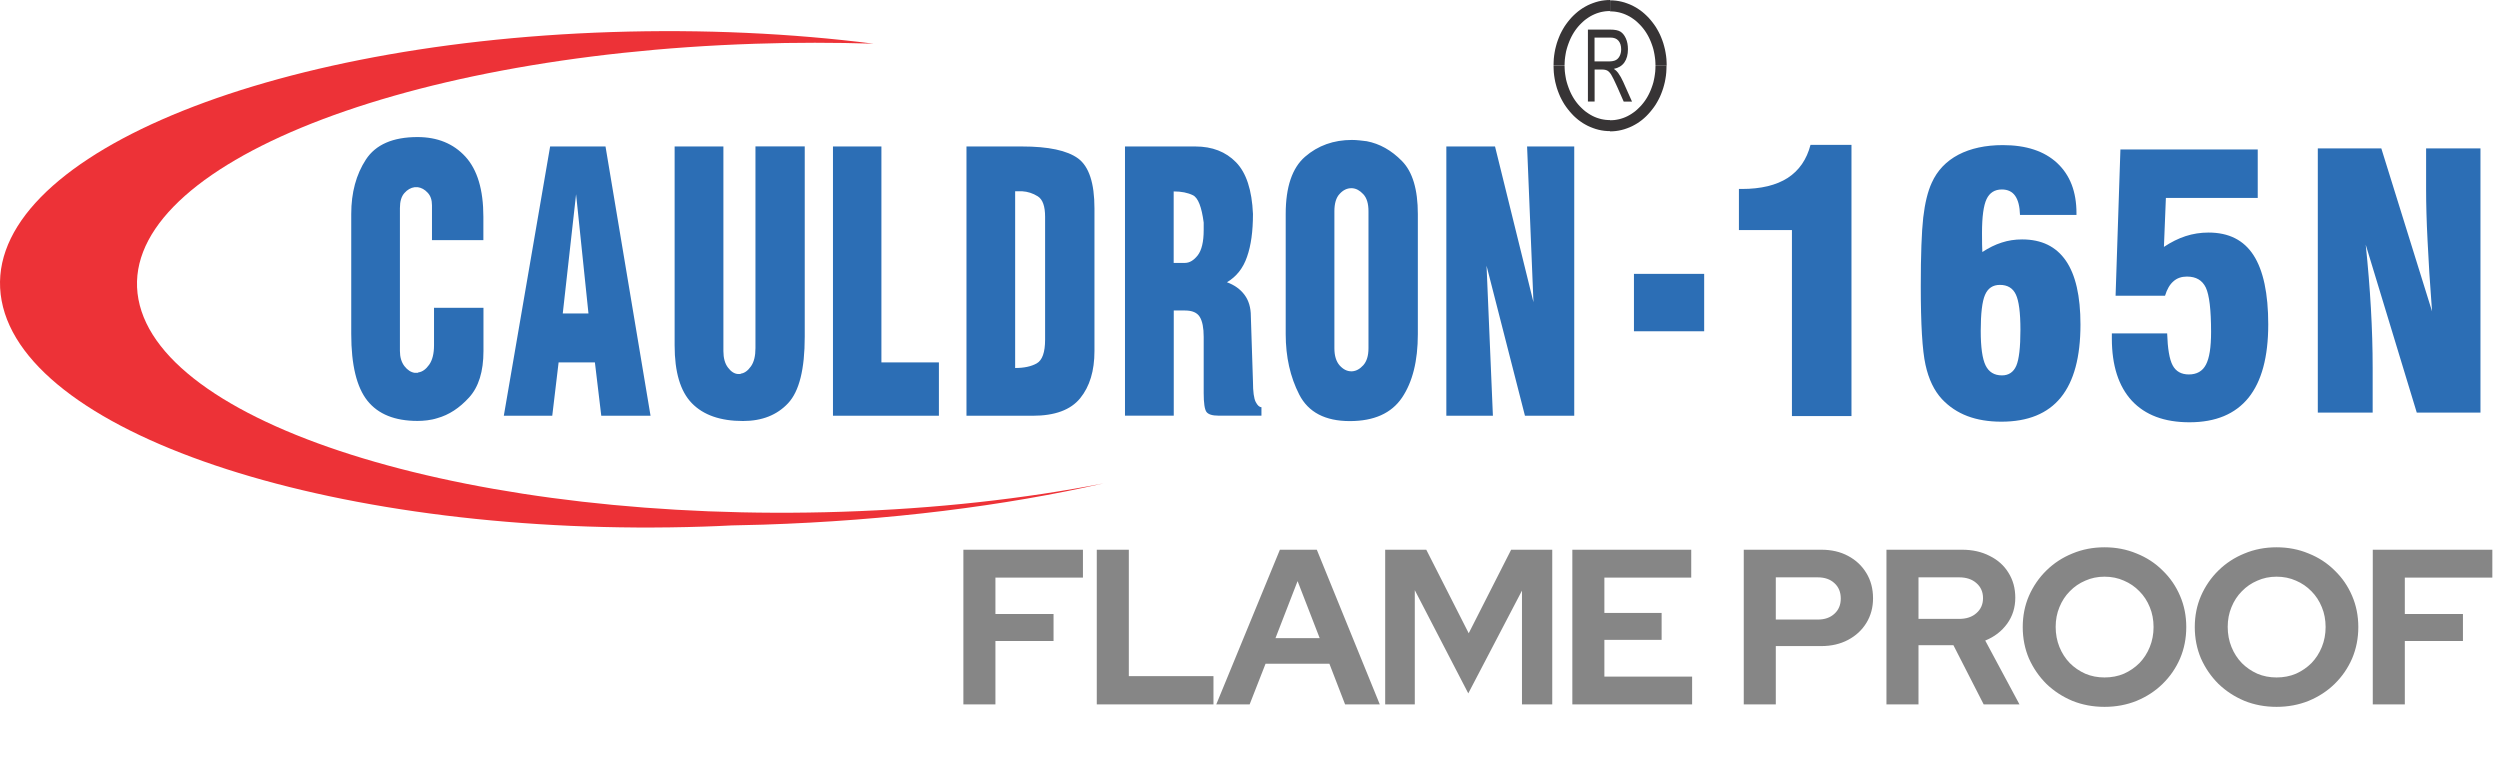
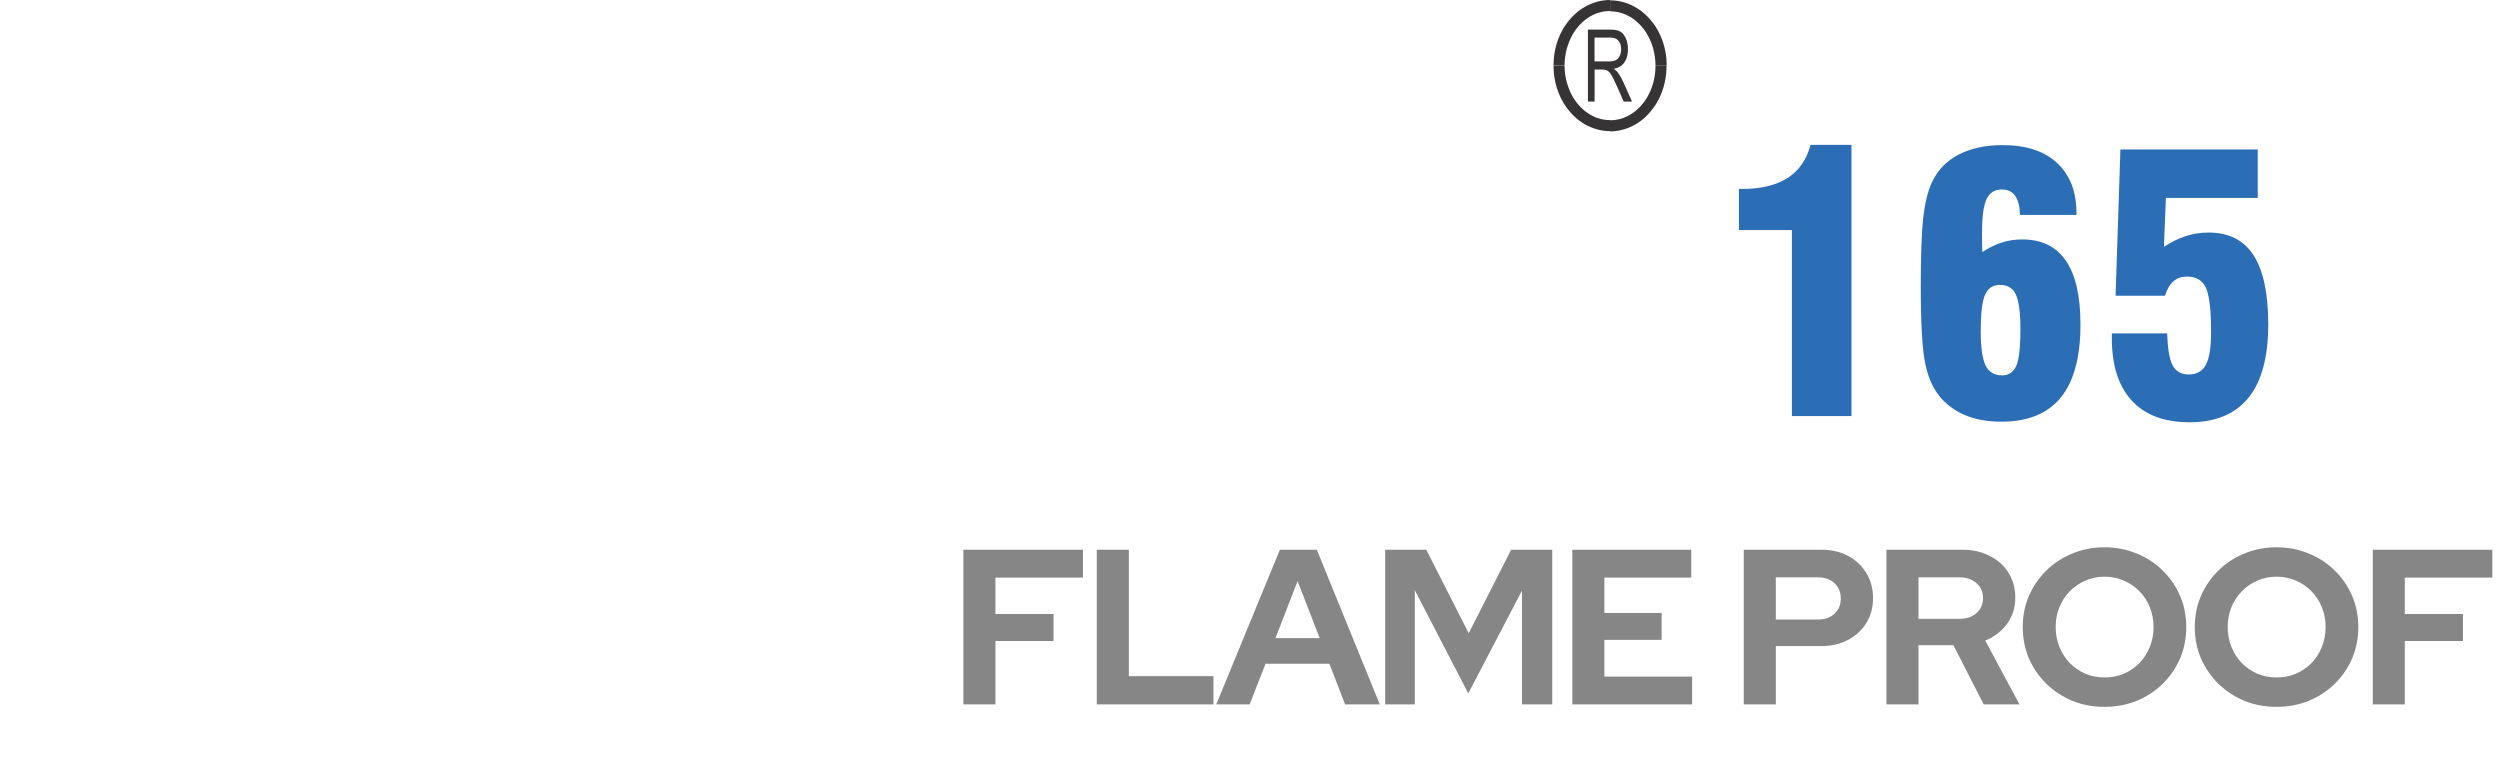
<svg xmlns="http://www.w3.org/2000/svg" width="181" height="55" viewBox="0 0 181 55" fill="none">
-   <path fill-rule="evenodd" clip-rule="evenodd" d="M50.937 38.126C51.619 38.102 52.3 38.077 52.976 38.04C53.731 38.028 54.492 38.009 55.254 37.985C64.348 37.69 72.742 36.622 79.902 34.995C74.191 36.106 67.793 36.831 60.977 37.051C34.653 37.911 11.761 31.003 10.023 21.67C8.285 12.342 28.334 4.028 54.664 3.168C57.575 3.07 60.436 3.076 63.242 3.162C57.323 2.413 50.906 2.106 44.269 2.321C18.11 3.175 -1.724 11.912 0.119 21.774C1.955 31.636 24.785 38.98 50.943 38.126H50.937Z" fill="#ED3237" />
-   <path fill-rule="evenodd" clip-rule="evenodd" d="M31.435 22.284H35.003V25.415C35.003 26.901 34.653 28.019 33.959 28.78C33.265 29.542 32.504 30.039 31.668 30.272C31.423 30.352 31.171 30.401 30.925 30.432C30.68 30.463 30.44 30.475 30.225 30.475C28.592 30.475 27.382 29.99 26.602 29.014C25.823 28.037 25.43 26.428 25.43 24.181V15.486C25.43 13.945 25.786 12.631 26.492 11.55C27.198 10.47 28.445 9.923 30.225 9.923C31.668 9.923 32.829 10.396 33.695 11.341C34.56 12.287 34.996 13.736 34.996 15.689V17.384H31.275V14.866C31.275 14.473 31.171 14.166 30.956 13.945C30.747 13.718 30.508 13.589 30.244 13.552C30.232 13.552 30.213 13.552 30.189 13.552C30.164 13.552 30.146 13.552 30.133 13.552C30.121 13.552 30.103 13.552 30.078 13.552C30.053 13.552 30.035 13.552 30.023 13.552C29.746 13.589 29.495 13.73 29.28 13.976C29.059 14.221 28.954 14.584 28.954 15.075V25.409C28.954 25.858 29.065 26.226 29.28 26.508C29.501 26.791 29.746 26.951 30.023 26.993C30.035 26.993 30.053 26.993 30.078 26.993C30.103 26.993 30.121 26.993 30.133 26.993C30.164 26.993 30.189 26.993 30.219 26.993C30.25 26.993 30.268 26.981 30.287 26.963C30.575 26.926 30.839 26.735 31.073 26.404C31.306 26.072 31.423 25.606 31.423 24.998V22.271L31.435 22.284ZM36.476 30.101L39.829 10.605H43.839L47.099 30.101H43.532L43.071 26.238H40.443L39.983 30.101H36.476ZM40.744 22.695H42.605L41.708 14.062L40.744 22.695ZM48.849 10.605H52.374V25.415C52.374 25.925 52.484 26.324 52.706 26.613C52.927 26.907 53.166 27.061 53.43 27.079C53.442 27.079 53.455 27.079 53.461 27.079C53.467 27.079 53.479 27.079 53.492 27.079C53.522 27.079 53.547 27.079 53.578 27.079C53.608 27.079 53.627 27.067 53.645 27.049C53.909 27.012 54.149 26.834 54.37 26.521C54.591 26.207 54.695 25.771 54.695 25.207V10.598H58.263V24.39C58.263 26.729 57.864 28.332 57.059 29.192C56.255 30.051 55.168 30.481 53.792 30.481C52.159 30.481 50.925 30.051 50.09 29.192C49.255 28.332 48.843 26.938 48.843 25.004V10.598L48.849 10.605ZM60.307 30.101V10.605H63.814V26.238H67.977V30.101H60.314H60.307ZM69.973 30.101V10.605H74.001C75.91 10.605 77.261 10.893 78.053 11.47C78.839 12.048 79.239 13.251 79.239 15.087V25.422C79.239 26.846 78.895 27.982 78.207 28.829C77.519 29.677 76.377 30.101 74.768 30.101H69.973ZM73.497 26.643C74.142 26.643 74.664 26.533 75.063 26.306C75.462 26.078 75.665 25.508 75.665 24.593V15.695C75.665 14.934 75.493 14.442 75.137 14.215C74.787 13.994 74.406 13.871 74.001 13.847C73.915 13.847 73.829 13.847 73.749 13.847C73.669 13.847 73.583 13.847 73.497 13.847V26.643ZM81.449 30.101V10.605H86.552C87.761 10.605 88.744 10.985 89.487 11.747C90.23 12.508 90.641 13.755 90.715 15.492C90.715 16.739 90.574 17.777 90.285 18.593C90.003 19.416 89.518 20.03 88.83 20.435C89.37 20.632 89.794 20.933 90.101 21.344C90.408 21.756 90.561 22.271 90.561 22.898L90.715 27.638C90.715 28.357 90.783 28.848 90.912 29.1C91.04 29.351 91.182 29.48 91.329 29.48V30.094H88.222C87.768 30.094 87.479 30.002 87.344 29.818C87.215 29.634 87.147 29.179 87.147 28.455V24.384C87.147 23.739 87.055 23.26 86.865 22.947C86.675 22.634 86.319 22.48 85.79 22.48H84.98V30.094H81.455L81.449 30.101ZM84.974 19.035H85.784C86.122 19.035 86.429 18.851 86.718 18.483C87 18.114 87.147 17.506 87.147 16.665V16.113C87 14.983 86.742 14.319 86.368 14.135C85.993 13.951 85.532 13.859 84.974 13.859V19.042V19.035ZM93.085 24.187V15.492C93.085 13.54 93.552 12.158 94.485 11.348C95.419 10.537 96.555 10.132 97.881 10.132C98.053 10.132 98.237 10.144 98.415 10.162C98.599 10.181 98.777 10.199 98.949 10.224C99.883 10.402 100.736 10.875 101.504 11.661C102.271 12.441 102.652 13.718 102.652 15.498V24.193C102.652 26.128 102.271 27.657 101.504 28.793C100.736 29.922 99.478 30.487 97.727 30.487C95.947 30.487 94.725 29.849 94.068 28.572C93.411 27.294 93.085 25.833 93.085 24.193V24.187ZM96.61 15.29V25.213C96.61 25.759 96.739 26.171 96.991 26.459C97.249 26.742 97.525 26.883 97.832 26.883C97.844 26.883 97.856 26.883 97.862 26.883C97.869 26.883 97.881 26.883 97.893 26.883C98.188 26.864 98.452 26.717 98.704 26.441C98.949 26.165 99.078 25.759 99.078 25.213V15.29C99.078 14.743 98.956 14.332 98.704 14.062C98.452 13.791 98.188 13.644 97.893 13.626C97.881 13.626 97.869 13.626 97.862 13.626C97.856 13.626 97.844 13.626 97.832 13.626C97.525 13.626 97.242 13.761 96.991 14.037C96.733 14.307 96.61 14.731 96.61 15.296V15.29ZM104.715 30.101V10.605H108.24L111.022 21.878L110.561 10.605H113.975V30.101H110.407L107.626 19.238L108.086 30.101H104.715ZM118.298 23.985V19.828H123.382V23.985H118.298Z" fill="#2C6EB5" />
  <path d="M114.965 7.362V2.143H116.574C116.911 2.143 117.157 2.192 117.317 2.29C117.476 2.389 117.605 2.548 117.71 2.775C117.814 3.003 117.863 3.267 117.863 3.561C117.863 3.954 117.777 4.274 117.605 4.519C117.433 4.765 117.175 4.919 116.844 4.986C116.979 5.078 117.083 5.176 117.151 5.275C117.292 5.471 117.421 5.698 117.525 5.938L118.158 7.356H117.556L117.077 6.269C116.887 5.846 116.746 5.557 116.653 5.41C116.561 5.262 116.463 5.164 116.377 5.115C116.285 5.066 116.162 5.035 116.003 5.035H115.45V7.35H114.971L114.965 7.362ZM115.444 4.446H116.475C116.696 4.446 116.868 4.415 116.991 4.347C117.108 4.286 117.2 4.182 117.268 4.047C117.335 3.911 117.372 3.752 117.372 3.568C117.372 3.304 117.304 3.095 117.175 2.947C117.046 2.794 116.85 2.72 116.592 2.72H115.444V4.446Z" fill="#373435" />
  <path d="M120.656 4.753H119.857L119.851 4.544L119.839 4.341L119.814 4.139L119.784 3.942L119.747 3.752L119.704 3.561L119.649 3.377L119.587 3.199L119.52 3.021L119.446 2.849L119.366 2.683L119.28 2.524L119.188 2.37L119.09 2.223L118.985 2.082L118.875 1.947L118.758 1.818L118.635 1.695L118.513 1.578L118.384 1.468L118.249 1.369L118.114 1.277L117.972 1.191L117.831 1.118L117.684 1.05L117.53 0.989L117.377 0.939L117.223 0.897L117.063 0.866L116.904 0.841L116.738 0.829L116.572 0.823V0.025L116.787 0.031L116.996 0.049L117.205 0.08L117.407 0.123L117.61 0.178L117.806 0.246L117.997 0.319L118.187 0.405L118.371 0.504L118.549 0.608L118.721 0.725L118.887 0.847L119.047 0.982L119.2 1.124L119.348 1.271L119.489 1.431L119.624 1.597L119.753 1.768L119.876 1.947L119.986 2.131L120.091 2.321L120.189 2.518L120.275 2.72L120.355 2.929L120.428 3.144L120.49 3.365L120.545 3.586L120.588 3.813L120.625 4.047L120.65 4.28L120.662 4.519L120.668 4.759L120.656 4.753ZM116.566 9.505V8.707L116.732 8.701L116.898 8.689L117.057 8.664L117.217 8.633L117.371 8.591L117.524 8.541L117.678 8.48L117.825 8.412L117.972 8.333L118.114 8.247L118.249 8.155L118.384 8.056L118.513 7.946L118.635 7.829L118.758 7.706L118.875 7.577L118.985 7.442L119.09 7.301L119.188 7.154L119.28 7L119.366 6.84L119.446 6.675L119.52 6.503L119.587 6.325L119.649 6.147L119.704 5.962L119.747 5.772L119.784 5.582L119.814 5.385L119.839 5.183L119.851 4.98L119.857 4.771H120.656L120.65 5.011L120.637 5.25L120.613 5.483L120.576 5.717L120.533 5.944L120.478 6.165L120.416 6.386L120.342 6.601L120.263 6.81L120.177 7.012L120.078 7.209L119.974 7.399L119.864 7.583L119.741 7.762L119.612 7.933L119.477 8.099L119.335 8.259L119.188 8.412L119.035 8.554L118.875 8.689L118.709 8.812L118.537 8.928L118.359 9.033L118.175 9.131L117.985 9.217L117.794 9.291L117.598 9.358L117.395 9.413L117.192 9.456L116.984 9.487L116.775 9.505L116.56 9.512L116.566 9.505ZM112.477 4.753H113.275L113.281 4.961L113.293 5.164L113.318 5.367L113.349 5.563L113.385 5.76L113.434 5.95L113.49 6.134L113.551 6.312L113.619 6.49L113.692 6.662L113.772 6.828L113.858 6.988L113.95 7.141L114.049 7.289L114.153 7.43L114.263 7.565L114.38 7.694L114.503 7.817L114.626 7.933L114.755 8.044L114.89 8.142L115.025 8.234L115.166 8.32L115.313 8.4L115.461 8.468L115.614 8.529L115.768 8.578L115.921 8.621L116.081 8.652L116.241 8.676L116.406 8.689L116.572 8.695V9.493L116.357 9.487L116.149 9.469L115.94 9.438L115.737 9.395L115.535 9.34L115.338 9.272L115.148 9.198L114.957 9.112L114.773 9.014L114.595 8.91L114.423 8.793L114.257 8.67L114.098 8.535L113.944 8.394L113.797 8.24L113.656 8.081L113.52 7.915L113.391 7.743L113.269 7.565L113.158 7.381L113.054 7.19L112.956 6.994L112.87 6.791L112.79 6.583L112.716 6.368L112.655 6.147L112.599 5.926L112.556 5.698L112.52 5.465L112.495 5.232L112.483 4.992L112.477 4.753ZM116.566 0V0.798L116.4 0.804L116.235 0.817L116.075 0.841L115.915 0.872L115.762 0.915L115.608 0.964L115.455 1.025L115.307 1.093L115.166 1.167L115.025 1.253L114.89 1.345L114.755 1.443L114.626 1.554L114.503 1.67L114.38 1.793L114.263 1.922L114.153 2.057L114.049 2.198L113.95 2.346L113.858 2.499L113.772 2.659L113.692 2.825L113.619 2.997L113.551 3.175L113.49 3.353L113.434 3.537L113.385 3.727L113.349 3.924L113.318 4.12L113.293 4.323L113.281 4.526L113.275 4.734H112.477L112.483 4.495L112.495 4.255L112.52 4.022L112.556 3.789L112.599 3.561L112.655 3.34L112.716 3.119L112.79 2.904L112.87 2.696L112.956 2.493L113.054 2.297L113.158 2.106L113.269 1.922L113.391 1.744L113.52 1.572L113.656 1.406L113.797 1.247L113.944 1.099L114.098 0.958L114.257 0.823L114.423 0.7L114.595 0.583L114.773 0.479L114.957 0.381L115.148 0.295L115.338 0.221L115.535 0.154L115.737 0.098L115.94 0.055L116.149 0.025L116.357 0.006L116.572 0L116.566 0Z" fill="#373435" />
  <path d="M129.736 30.125V16.659H125.898V13.681H126.113C127.495 13.681 128.606 13.411 129.429 12.883C130.252 12.348 130.805 11.55 131.081 10.488H134.047V30.125H129.742H129.736ZM143.528 18.243C143.988 17.942 144.455 17.709 144.922 17.562C145.388 17.408 145.886 17.334 146.401 17.334C147.814 17.334 148.864 17.85 149.57 18.876C150.276 19.901 150.626 21.442 150.626 23.493C150.626 25.851 150.153 27.608 149.201 28.78C148.256 29.941 146.825 30.53 144.903 30.53C143.976 30.53 143.153 30.395 142.441 30.125C141.729 29.855 141.114 29.444 140.599 28.897C140.034 28.289 139.635 27.46 139.407 26.416C139.174 25.372 139.064 23.469 139.064 20.724C139.064 18.452 139.125 16.8 139.242 15.75C139.364 14.706 139.567 13.865 139.862 13.226C140.261 12.342 140.906 11.667 141.79 11.2C142.674 10.74 143.749 10.506 145.008 10.506C146.69 10.506 148.004 10.936 148.937 11.802C149.871 12.674 150.337 13.877 150.337 15.437V15.56H146.248C146.229 14.94 146.113 14.485 145.898 14.178C145.683 13.871 145.358 13.718 144.934 13.718C144.418 13.718 144.05 13.951 143.829 14.412C143.608 14.878 143.497 15.695 143.497 16.874C143.497 17.236 143.503 17.513 143.503 17.703C143.509 17.893 143.509 18.078 143.522 18.249L143.528 18.243ZM143.405 23.96C143.405 25.139 143.522 25.974 143.755 26.453C143.988 26.932 144.381 27.178 144.94 27.178C145.431 27.178 145.775 26.944 145.978 26.484C146.18 26.017 146.279 25.145 146.279 23.874C146.279 22.634 146.168 21.78 145.947 21.32C145.732 20.859 145.345 20.626 144.793 20.626C144.283 20.626 143.927 20.865 143.718 21.344C143.509 21.817 143.405 22.695 143.405 23.96ZM152.91 24.138H156.902C156.938 25.243 157.067 26.017 157.301 26.453C157.534 26.889 157.927 27.11 158.474 27.11C159.045 27.11 159.462 26.877 159.708 26.404C159.96 25.937 160.082 25.145 160.082 24.028C160.082 22.425 159.953 21.357 159.702 20.822C159.444 20.288 158.995 20.024 158.332 20.024C157.945 20.024 157.614 20.135 157.356 20.368C157.092 20.595 156.889 20.945 156.748 21.412H153.168L153.518 10.819H163.46V14.332H156.81L156.668 17.875C157.184 17.531 157.712 17.267 158.24 17.095C158.768 16.923 159.321 16.837 159.898 16.837C161.366 16.837 162.453 17.384 163.159 18.483C163.865 19.582 164.221 21.252 164.221 23.487C164.221 25.845 163.742 27.614 162.79 28.799C161.832 29.978 160.414 30.573 158.517 30.573C156.699 30.573 155.311 30.051 154.341 29.008C153.383 27.964 152.898 26.465 152.898 24.507V24.138H152.91Z" fill="#2C6EB5" />
-   <path d="M167.809 29.873V10.746H172.408L176.08 22.542C175.926 20.558 175.822 18.839 175.754 17.402C175.681 15.965 175.65 14.743 175.65 13.755V10.746H179.586V29.873H174.974L171.278 17.715C171.444 19.293 171.567 20.828 171.653 22.314C171.738 23.8 171.781 25.243 171.781 26.643V29.873H167.809Z" fill="#2C6EB5" />
  <path d="M69.749 51V39.8H78.405V41.816H72.069V44.456H76.277V46.408H72.069V51H69.749ZM79.407 51V39.8H81.727V48.952H87.855V51H79.407ZM88.057 51L92.665 39.8H95.337L99.897 51H97.385L96.249 48.056H91.625L90.473 51H88.057ZM92.345 46.2H95.545L93.945 42.072L92.345 46.2ZM100.287 51V39.8H103.263L106.335 45.848L109.407 39.8H112.383V51H110.191V42.76L106.303 50.2L102.431 42.728V51H100.287ZM113.837 51V39.8H122.445V41.816H116.157V44.376H120.301V46.328H116.157V48.984H122.509V51H113.837ZM126.248 51V39.8H131.864C132.6 39.8 133.245 39.949 133.8 40.248C134.365 40.547 134.808 40.963 135.128 41.496C135.448 42.019 135.608 42.627 135.608 43.32C135.608 43.981 135.448 44.573 135.128 45.096C134.808 45.619 134.365 46.029 133.8 46.328C133.235 46.627 132.589 46.776 131.864 46.776H128.568V51H126.248ZM128.568 44.856H131.608C132.109 44.856 132.509 44.717 132.808 44.44C133.117 44.163 133.272 43.795 133.272 43.336C133.272 42.867 133.117 42.493 132.808 42.216C132.509 41.939 132.109 41.8 131.608 41.8H128.568V44.856ZM136.579 51V39.8H142.051C142.808 39.8 143.475 39.949 144.051 40.248C144.637 40.536 145.091 40.941 145.411 41.464C145.741 41.987 145.907 42.589 145.907 43.272C145.907 43.987 145.709 44.616 145.315 45.16C144.92 45.704 144.392 46.109 143.731 46.376L146.211 51H143.619L141.427 46.712H138.899V51H136.579ZM138.899 44.808H141.843C142.365 44.808 142.781 44.669 143.091 44.392C143.411 44.115 143.571 43.752 143.571 43.304C143.571 42.856 143.411 42.493 143.091 42.216C142.781 41.939 142.365 41.8 141.843 41.8H138.899V44.808ZM152.366 51.176C151.534 51.176 150.761 51.032 150.046 50.744C149.331 50.445 148.702 50.035 148.158 49.512C147.625 48.979 147.203 48.365 146.894 47.672C146.595 46.968 146.446 46.211 146.446 45.4C146.446 44.589 146.595 43.837 146.894 43.144C147.203 42.44 147.625 41.827 148.158 41.304C148.702 40.771 149.331 40.36 150.046 40.072C150.761 39.773 151.534 39.624 152.366 39.624C153.198 39.624 153.971 39.773 154.686 40.072C155.411 40.36 156.041 40.771 156.574 41.304C157.118 41.827 157.539 42.44 157.838 43.144C158.137 43.837 158.286 44.589 158.286 45.4C158.286 46.211 158.137 46.968 157.838 47.672C157.539 48.365 157.118 48.979 156.574 49.512C156.041 50.035 155.411 50.445 154.686 50.744C153.971 51.032 153.198 51.176 152.366 51.176ZM152.366 49.048C152.878 49.048 153.347 48.957 153.774 48.776C154.201 48.584 154.574 48.328 154.894 48.008C155.214 47.677 155.465 47.288 155.646 46.84C155.827 46.392 155.918 45.912 155.918 45.4C155.918 44.877 155.827 44.397 155.646 43.96C155.465 43.512 155.214 43.128 154.894 42.808C154.574 42.477 154.201 42.221 153.774 42.04C153.347 41.848 152.878 41.752 152.366 41.752C151.865 41.752 151.401 41.848 150.974 42.04C150.547 42.221 150.174 42.477 149.854 42.808C149.534 43.128 149.283 43.512 149.102 43.96C148.921 44.397 148.83 44.872 148.83 45.384C148.83 45.907 148.921 46.392 149.102 46.84C149.283 47.288 149.534 47.677 149.854 48.008C150.174 48.328 150.547 48.584 150.974 48.776C151.401 48.957 151.865 49.048 152.366 49.048ZM164.822 51.176C163.99 51.176 163.216 51.032 162.502 50.744C161.787 50.445 161.158 50.035 160.614 49.512C160.08 48.979 159.659 48.365 159.35 47.672C159.051 46.968 158.902 46.211 158.902 45.4C158.902 44.589 159.051 43.837 159.35 43.144C159.659 42.44 160.08 41.827 160.614 41.304C161.158 40.771 161.787 40.36 162.502 40.072C163.216 39.773 163.99 39.624 164.822 39.624C165.654 39.624 166.427 39.773 167.142 40.072C167.867 40.36 168.496 40.771 169.03 41.304C169.574 41.827 169.995 42.44 170.294 43.144C170.592 43.837 170.742 44.589 170.742 45.4C170.742 46.211 170.592 46.968 170.294 47.672C169.995 48.365 169.574 48.979 169.03 49.512C168.496 50.035 167.867 50.445 167.142 50.744C166.427 51.032 165.654 51.176 164.822 51.176ZM164.822 49.048C165.334 49.048 165.803 48.957 166.23 48.776C166.656 48.584 167.03 48.328 167.35 48.008C167.67 47.677 167.92 47.288 168.102 46.84C168.283 46.392 168.374 45.912 168.374 45.4C168.374 44.877 168.283 44.397 168.102 43.96C167.92 43.512 167.67 43.128 167.35 42.808C167.03 42.477 166.656 42.221 166.23 42.04C165.803 41.848 165.334 41.752 164.822 41.752C164.32 41.752 163.856 41.848 163.43 42.04C163.003 42.221 162.63 42.477 162.31 42.808C161.99 43.128 161.739 43.512 161.558 43.96C161.376 44.397 161.286 44.872 161.286 45.384C161.286 45.907 161.376 46.392 161.558 46.84C161.739 47.288 161.99 47.677 162.31 48.008C162.63 48.328 163.003 48.584 163.43 48.776C163.856 48.957 164.32 49.048 164.822 49.048ZM171.789 51V39.8H180.445V41.816H174.109V44.456H178.317V46.408H174.109V51H171.789Z" fill="#868686" />
</svg>